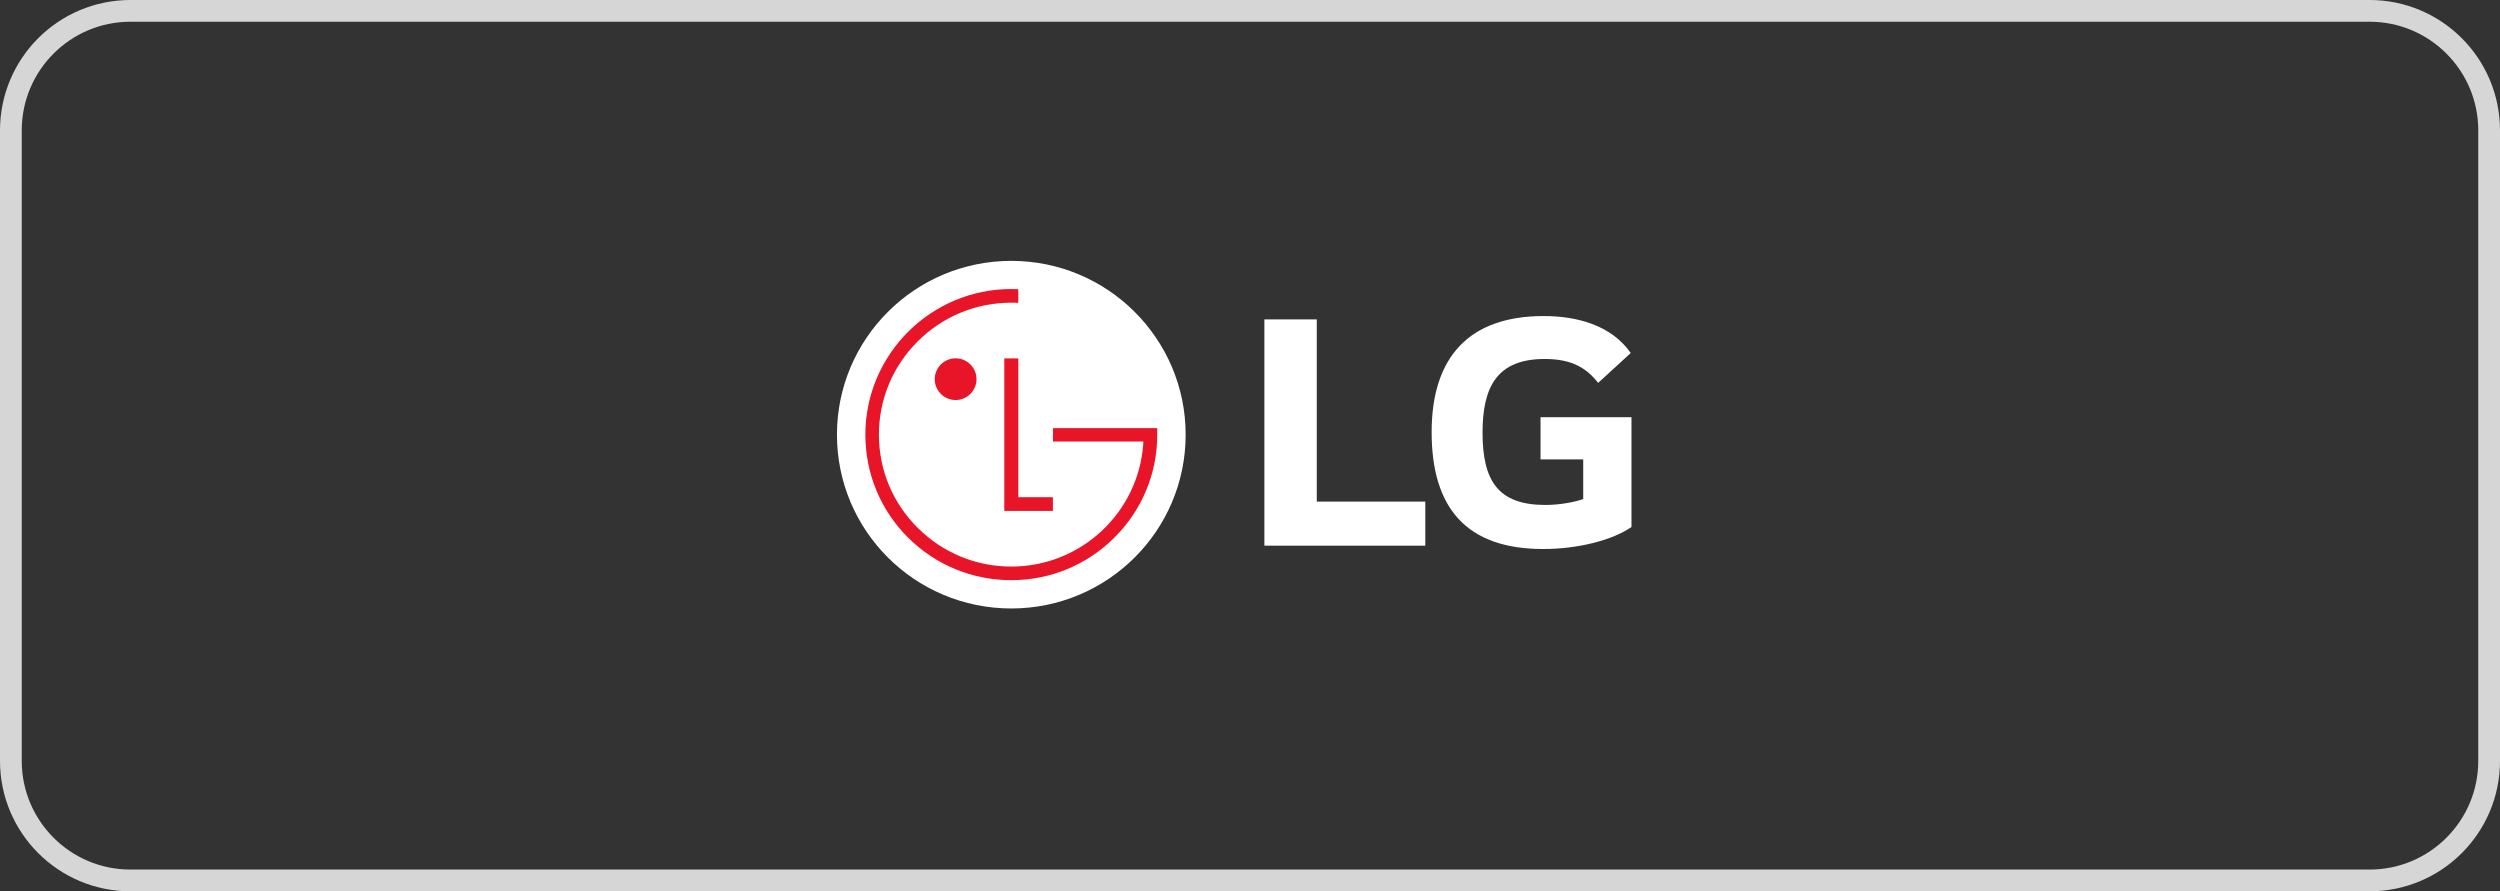
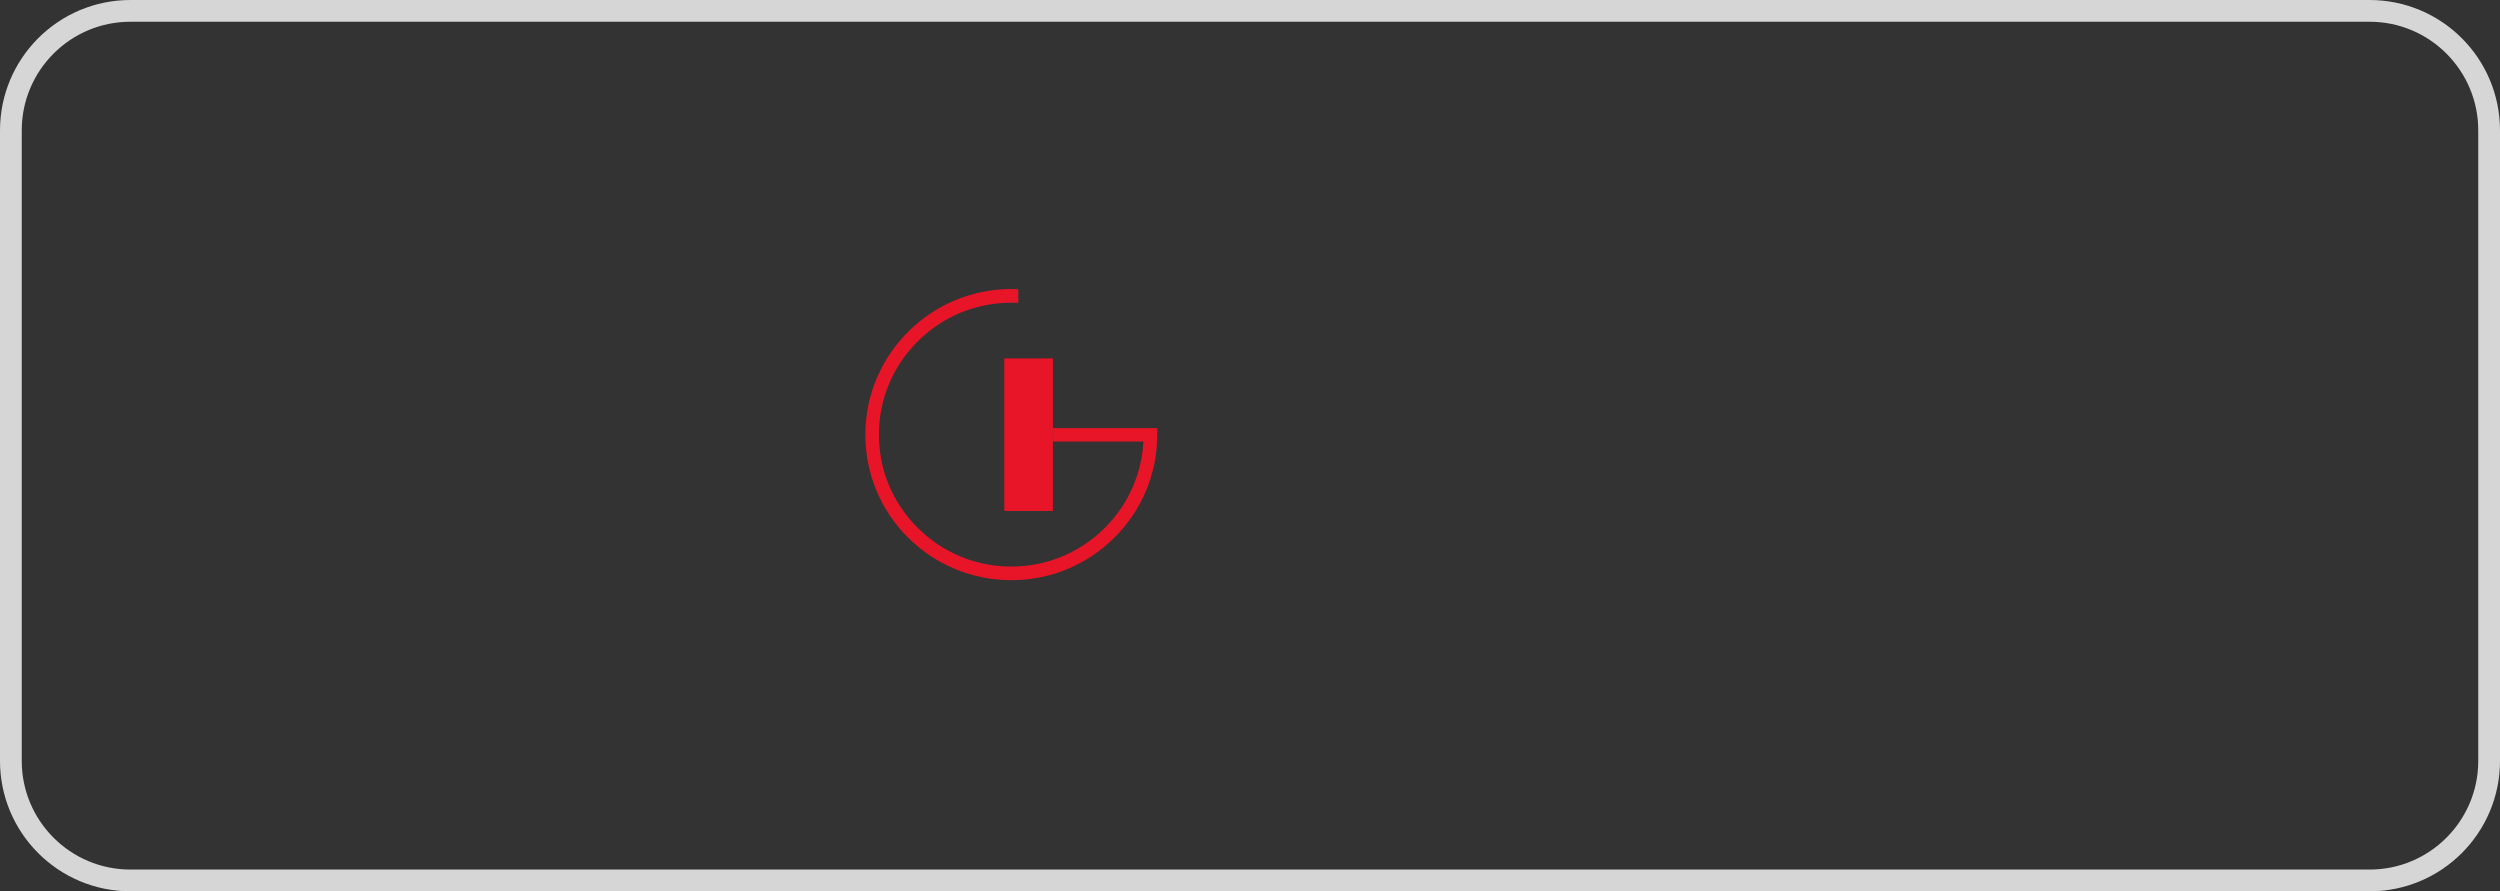
<svg xmlns="http://www.w3.org/2000/svg" width="230" height="82" viewBox="0 0 230 82" fill="none">
  <rect x="0" y="0" width="230" height="82" fill="#333333" stroke="none" />
  <path opacity="0.8" d="M1 12C1 5.925 5.925 1 12 1H218C224.075 1 229 5.925 229 12V70C229 76.075 224.075 81 218 81H12C5.925 81 1 76.075 1 70V12Z" stroke="white" stroke-width="2" />
-   <path d="M93.04 55.979C101.891 55.979 109.08 48.829 109.08 39.993C109.08 31.157 101.891 24 93.04 24C84.175 24 77 31.157 77 39.993C77 48.829 84.175 55.979 93.04 55.979Z" fill="white" />
-   <path d="M92.395 32.974V47.005H96.866V45.743H93.684V32.974H92.395Z" fill="#E81528" />
-   <path d="M87.918 36.803C88.982 36.803 89.839 35.94 89.839 34.886C89.839 33.832 88.982 32.965 87.918 32.965C86.854 32.965 85.997 33.832 85.997 34.886C85.997 35.941 86.854 36.803 87.918 36.803Z" fill="#E81528" />
+   <path d="M92.395 32.974V47.005H96.866V45.743V32.974H92.395Z" fill="#E81528" />
  <path d="M93.682 26.61C93.514 26.602 93.195 26.591 93.043 26.591C85.639 26.591 79.614 32.605 79.614 39.987C79.614 43.572 81.01 46.933 83.54 49.46C86.08 51.981 89.45 53.375 93.043 53.375C96.623 53.375 99.992 51.981 102.527 49.46C105.063 46.933 106.466 43.572 106.466 39.987V39.391H105.923H96.877V40.624H105.187C105.187 40.651 105.187 40.782 105.181 40.816C104.759 47.126 99.476 52.124 93.043 52.124C89.787 52.124 86.734 50.861 84.436 48.567C82.13 46.282 80.86 43.239 80.86 39.986C80.86 36.752 82.13 33.693 84.436 31.401C86.734 29.112 89.787 27.848 93.043 27.848C93.183 27.848 93.525 27.848 93.682 27.857V26.61Z" fill="#E81528" />
-   <path d="M121.143 29.383H116.323V50.2H131.127V46.148H121.143V29.383ZM141.73 42.267H145.656V45.907C144.932 46.182 143.521 46.456 142.178 46.456C137.84 46.456 136.394 44.258 136.394 39.793C136.394 35.536 137.771 33.026 142.109 33.026C144.519 33.026 145.896 33.782 147.031 35.224L150.028 32.476C148.203 29.867 145 29.077 142.006 29.077C135.256 29.077 131.711 32.752 131.711 39.758C131.711 46.731 134.912 50.509 141.972 50.509C145.208 50.509 148.375 49.685 150.096 48.483V38.385H141.73V42.267Z" fill="white" />
</svg>